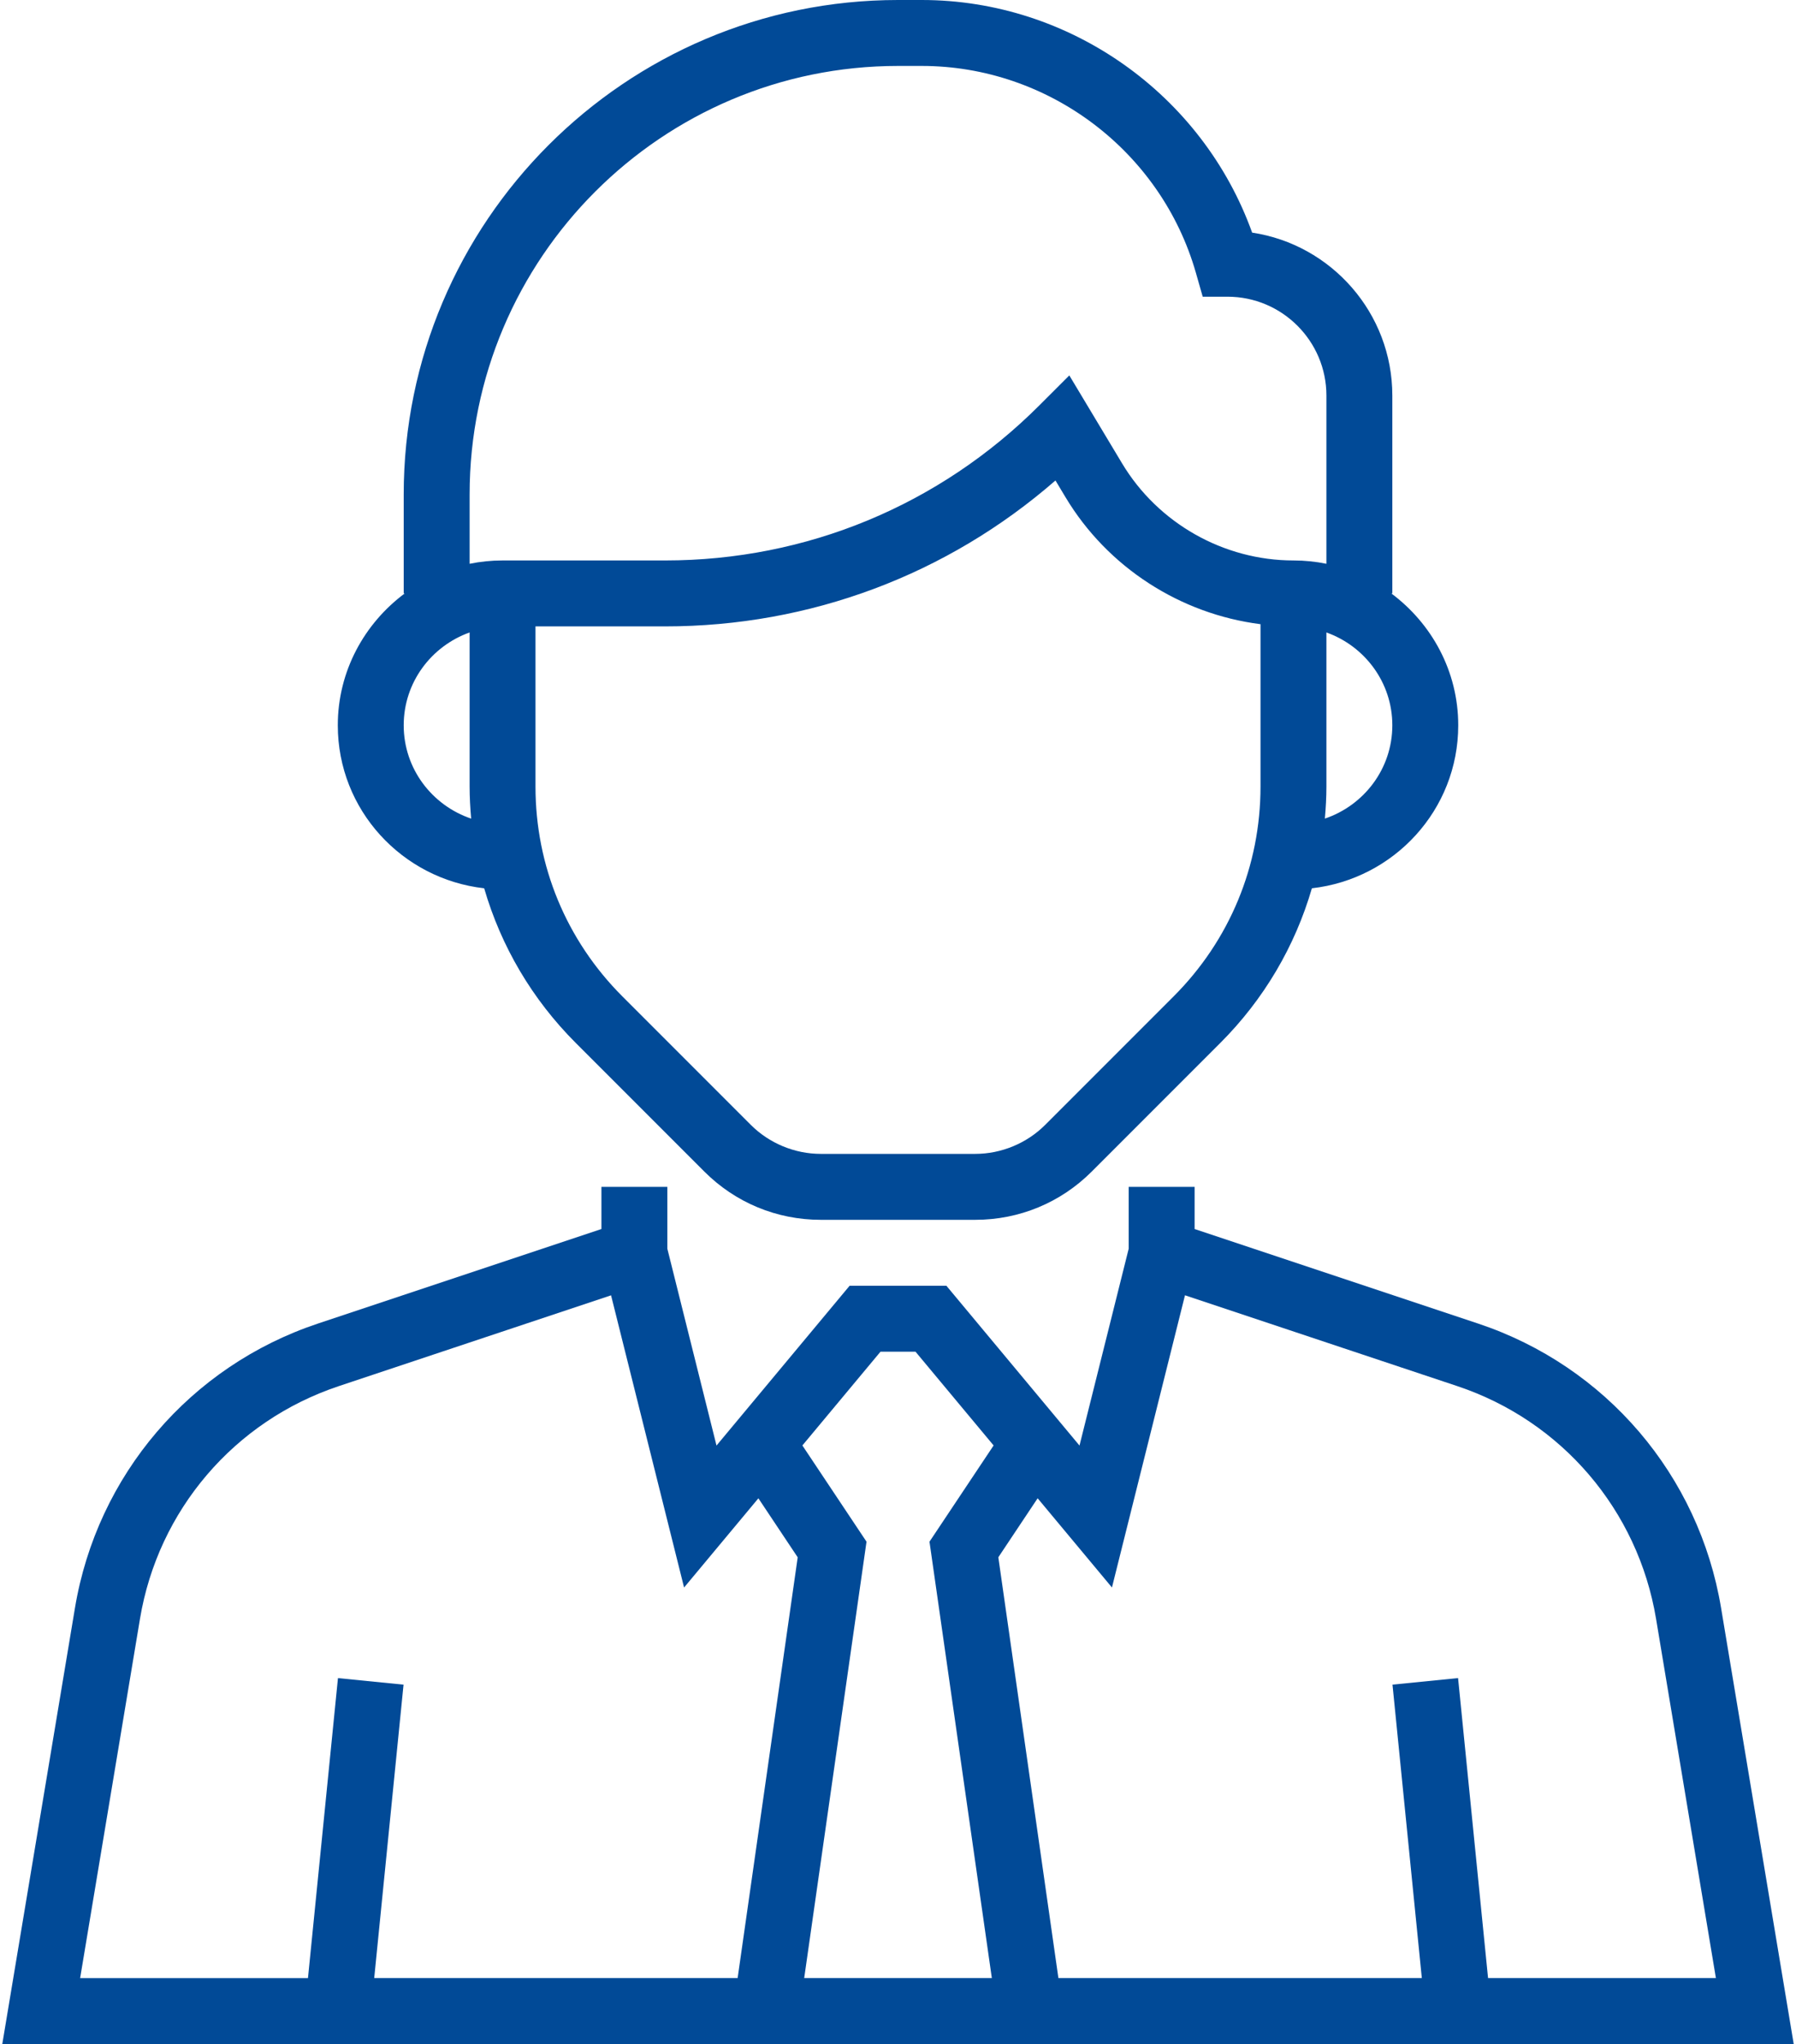
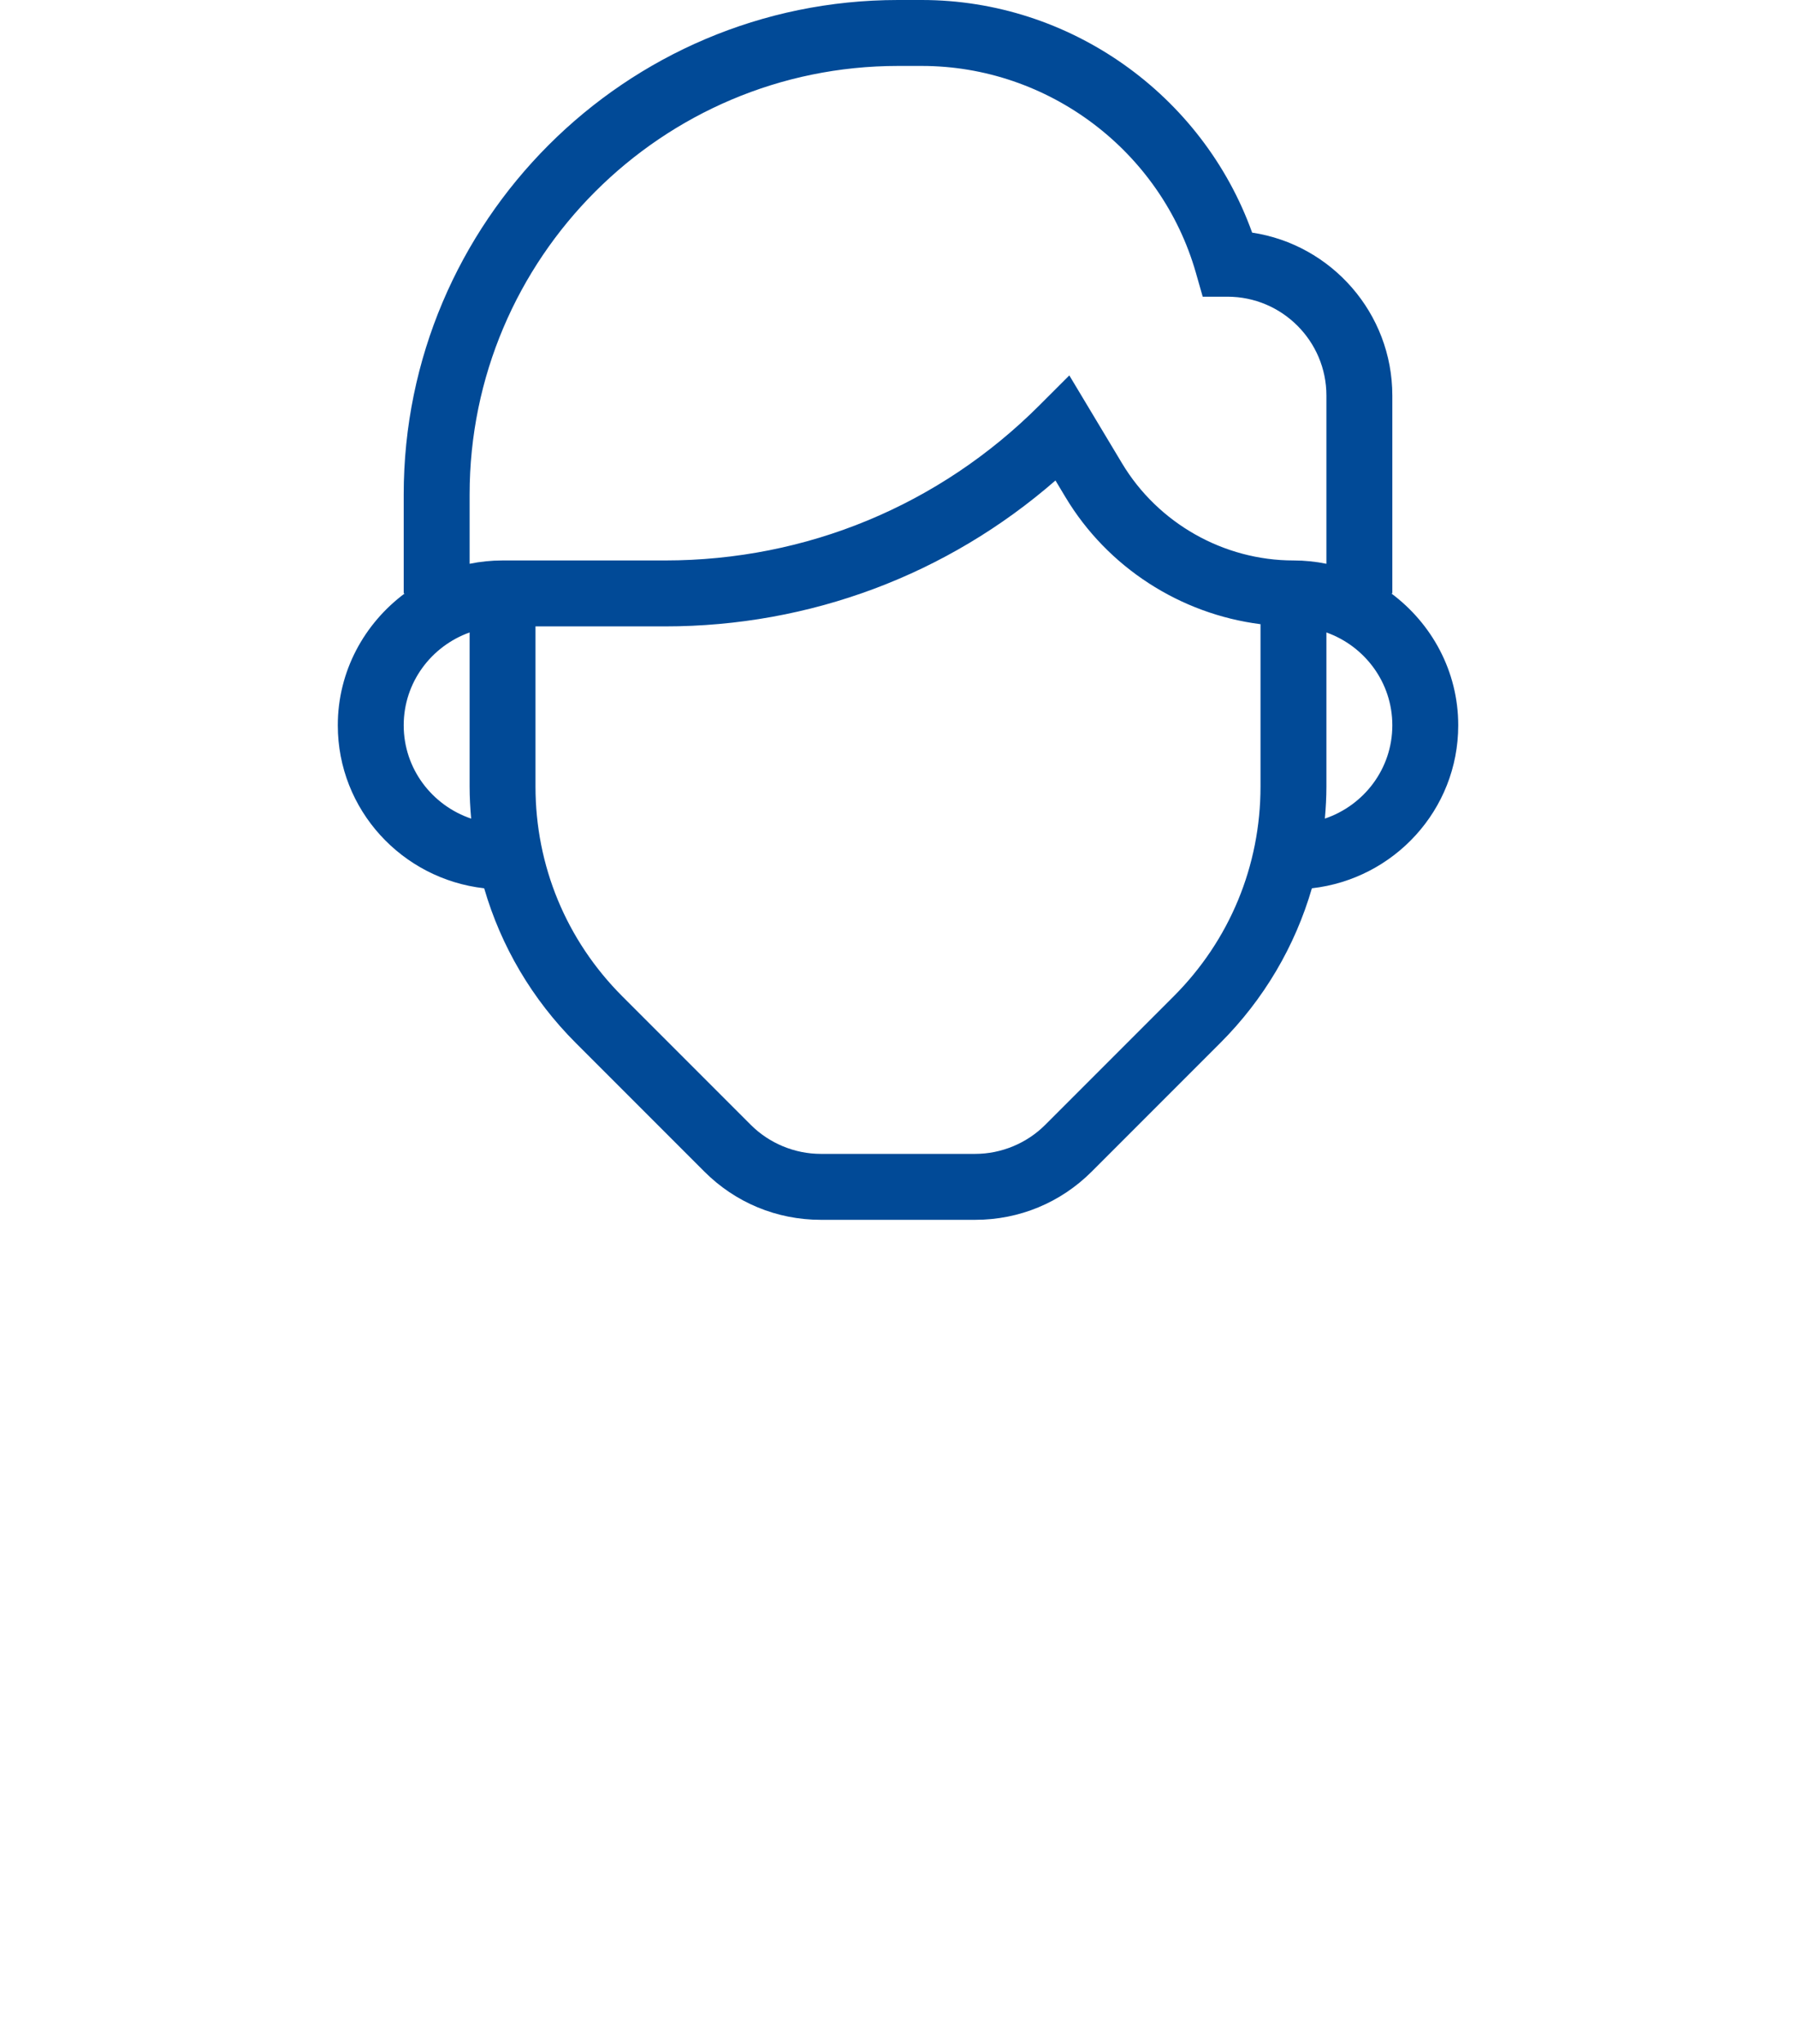
<svg xmlns="http://www.w3.org/2000/svg" width="436" height="496" viewBox="0 0 436 496" fill="none">
-   <path d="M417.812 390.192C412.444 357.96 389.844 331.512 358.836 321.176L290.004 298.232V288H274.004V303.008L262.06 350.776L229.748 312H206.252L173.94 350.776L162.004 303.008V288H146.004V298.232L77.172 321.176C46.172 331.512 23.572 357.96 18.196 390.192L0.556 496H435.444L417.812 390.192ZM179.068 480H90.844L97.964 408.8L82.044 407.208L74.764 480.008H19.452L33.98 392.832C38.372 366.456 56.868 344.824 82.236 336.36L148.34 314.32L166.068 385.224L184.108 363.576L193.652 377.896L179.068 480ZM240.78 480H195.228L210.356 374.104L194.788 350.752L213.748 328H222.252L241.212 350.752L225.644 374.104L240.78 480ZM361.244 480L353.964 407.2L338.044 408.792L345.164 479.992H256.94L242.356 377.888L251.9 363.568L269.94 385.216L287.668 314.312L353.772 336.352C379.14 344.808 397.628 366.448 402.028 392.824L416.556 480H361.244Z" fill="#014A97" />
  <path d="M117.54 215.552C121.62 229.592 129.156 242.464 139.78 253.088L170.98 284.288C178.532 291.84 188.572 296 199.26 296H236.756C247.436 296 257.484 291.84 265.036 284.288L296.236 253.088C306.86 242.464 314.396 229.584 318.476 215.552C338.404 213.296 354.004 196.528 354.004 176C354.004 162.872 347.556 151.296 337.756 144H338.004V96C338.004 75.976 323.204 59.336 303.972 56.448C291.932 22.944 259.716 0 223.764 0H218.004C151.836 0 98.004 53.832 98.004 120V144H98.252C88.452 151.296 82.004 162.872 82.004 176C82.004 196.528 97.604 213.296 117.54 215.552ZM306.004 190.856C306.004 210.096 298.516 228.176 284.916 241.776L253.716 272.976C249.252 277.44 243.068 280 236.748 280H199.252C192.932 280 186.756 277.44 182.284 272.976L151.084 241.776C137.484 228.176 129.996 210.096 129.996 190.864V152H161.428C196.636 152 229.924 139.496 256.228 116.592L258.676 120.672C268.884 137.688 286.548 149 306.004 151.464V190.856ZM338.004 176C338.004 186.552 331.108 195.44 321.628 198.64C321.852 196.072 322.004 193.48 322.004 190.864V153.472C331.292 156.784 338.004 165.584 338.004 176ZM114.004 120C114.004 62.656 160.66 16 218.004 16H223.764C254.5 16 281.868 36.64 290.316 66.2L291.972 72H298.004C311.236 72 322.004 82.768 322.004 96V136.808C319.42 136.28 316.74 136 314.004 136C297.06 136 281.116 126.976 272.396 112.44L259.588 91.096L252.34 98.344C228.06 122.624 195.78 136 161.436 136H122.004C119.268 136 116.588 136.28 114.004 136.808V120V120ZM114.004 153.472V190.864C114.004 193.48 114.156 196.072 114.38 198.648C104.9 195.44 98.004 186.552 98.004 176C98.004 165.584 104.716 156.784 114.004 153.472Z" fill="#014A97" />
</svg>